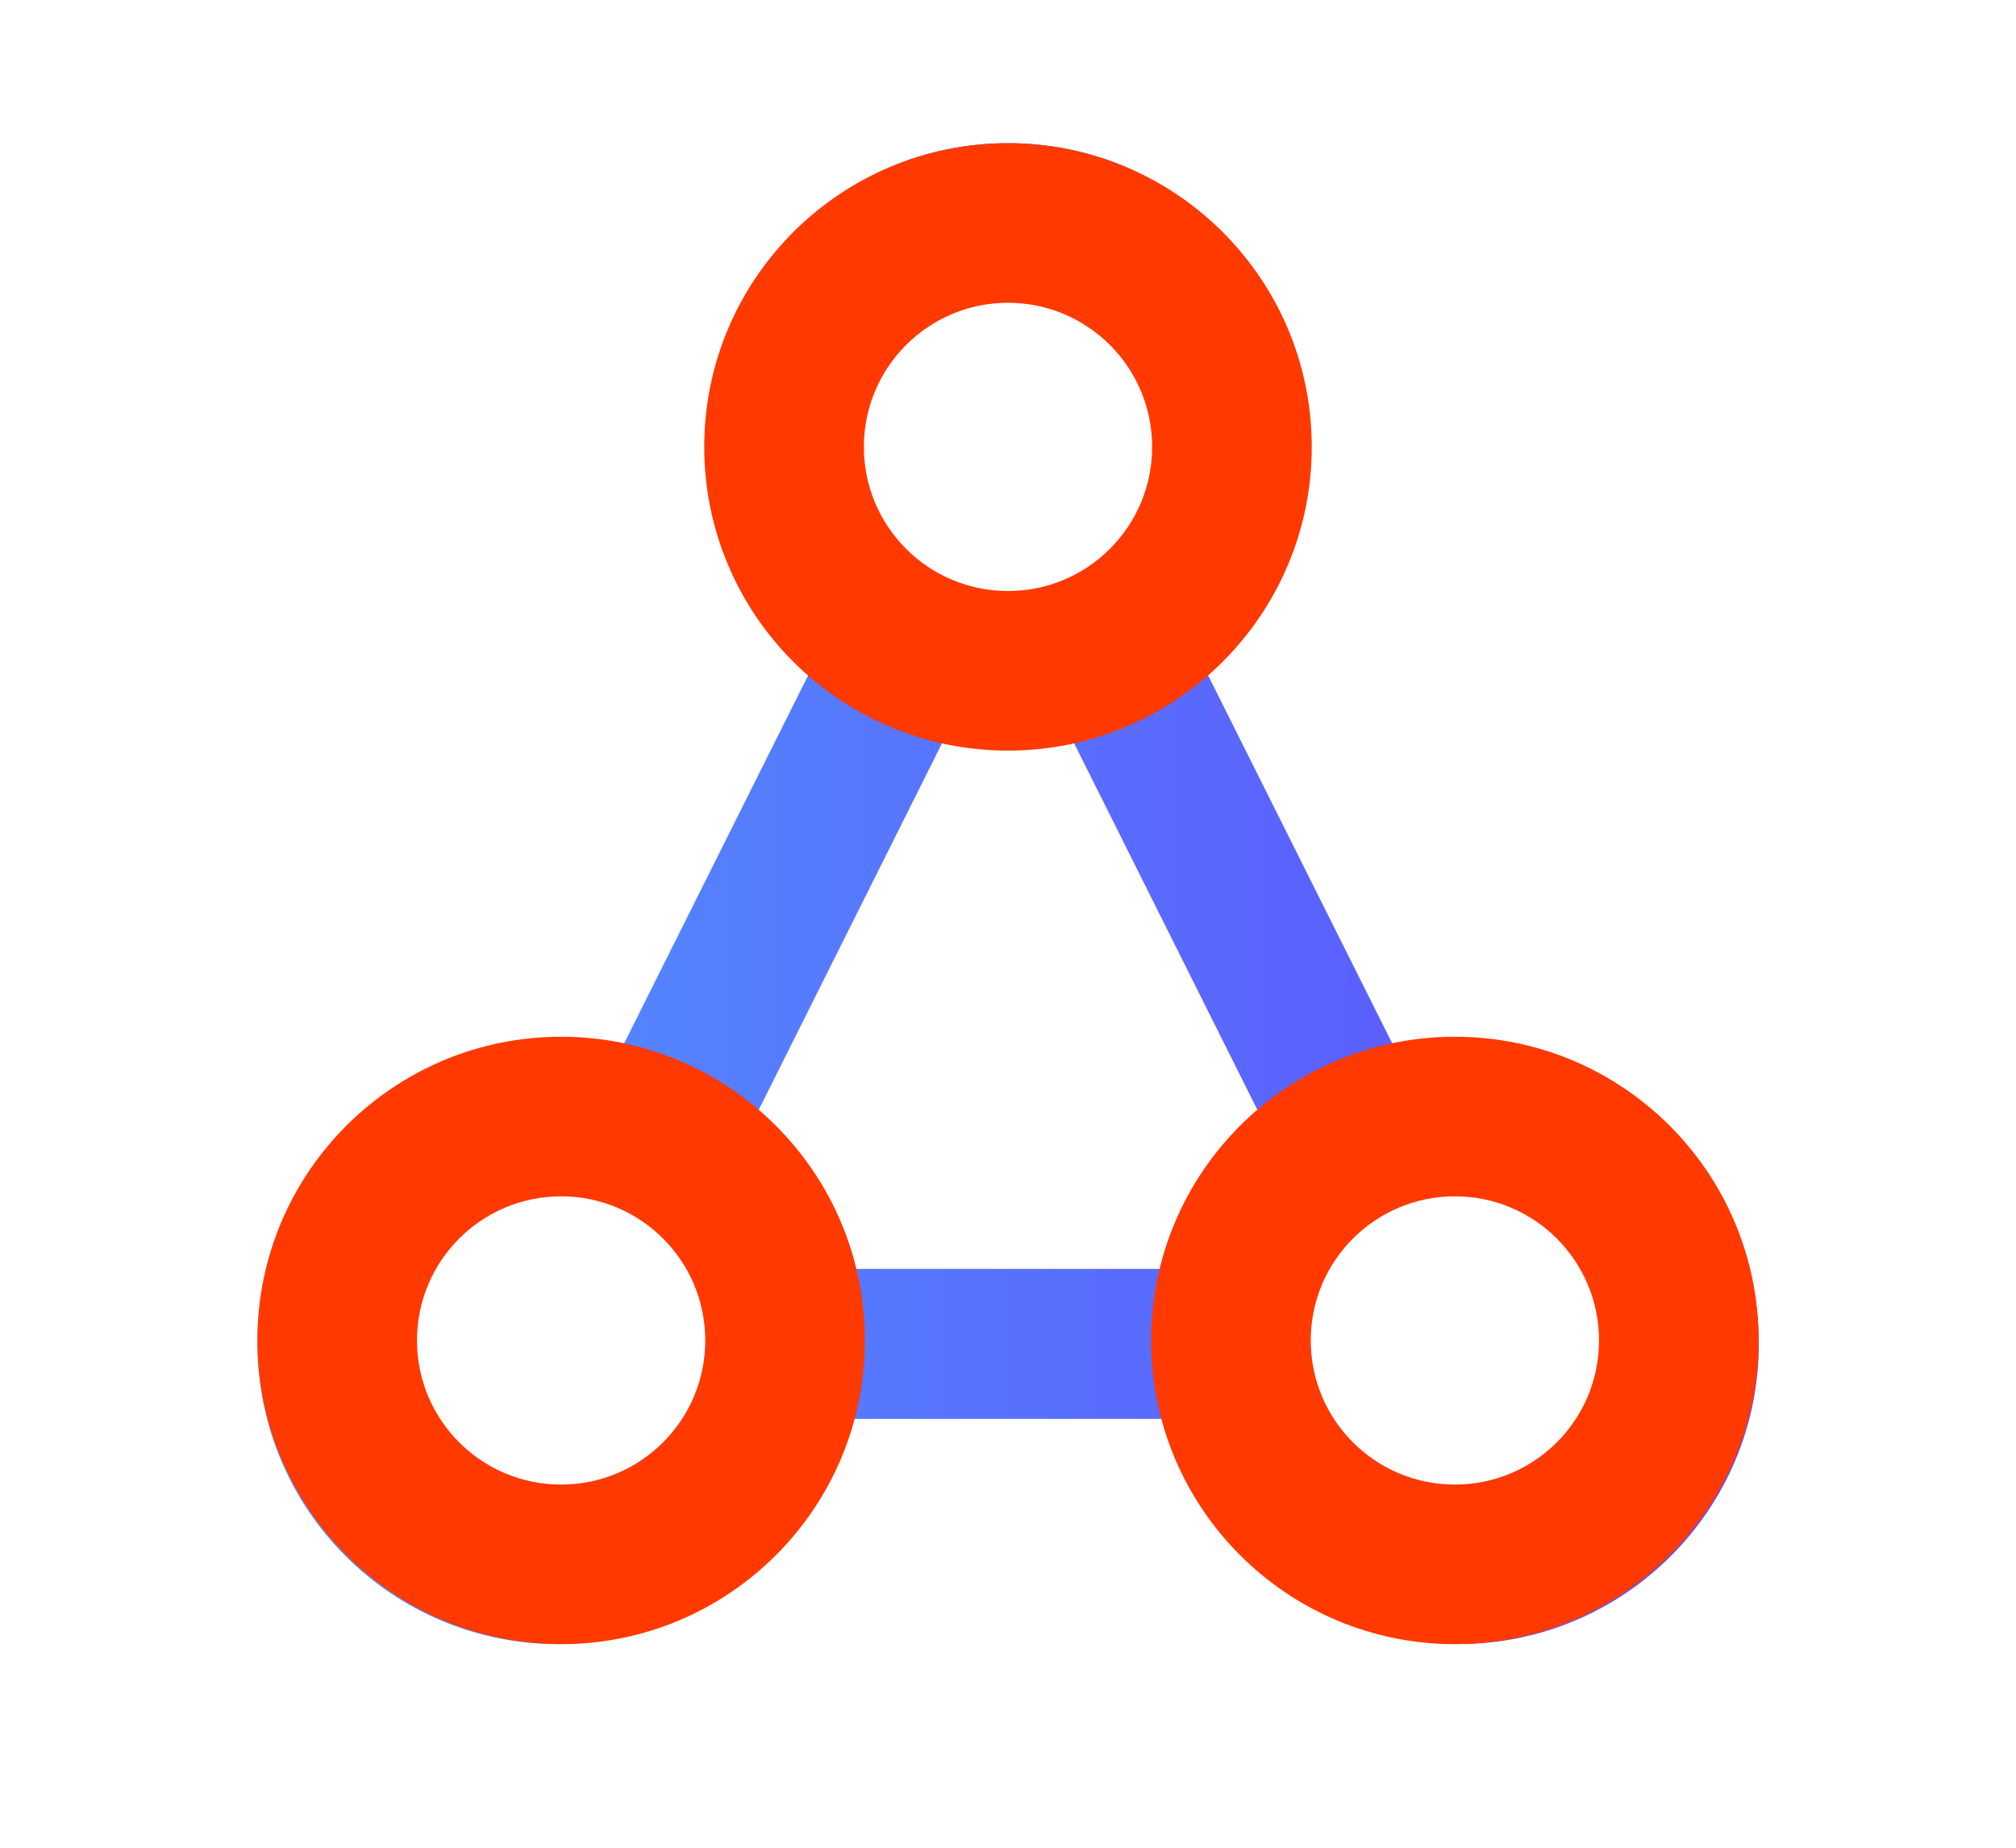
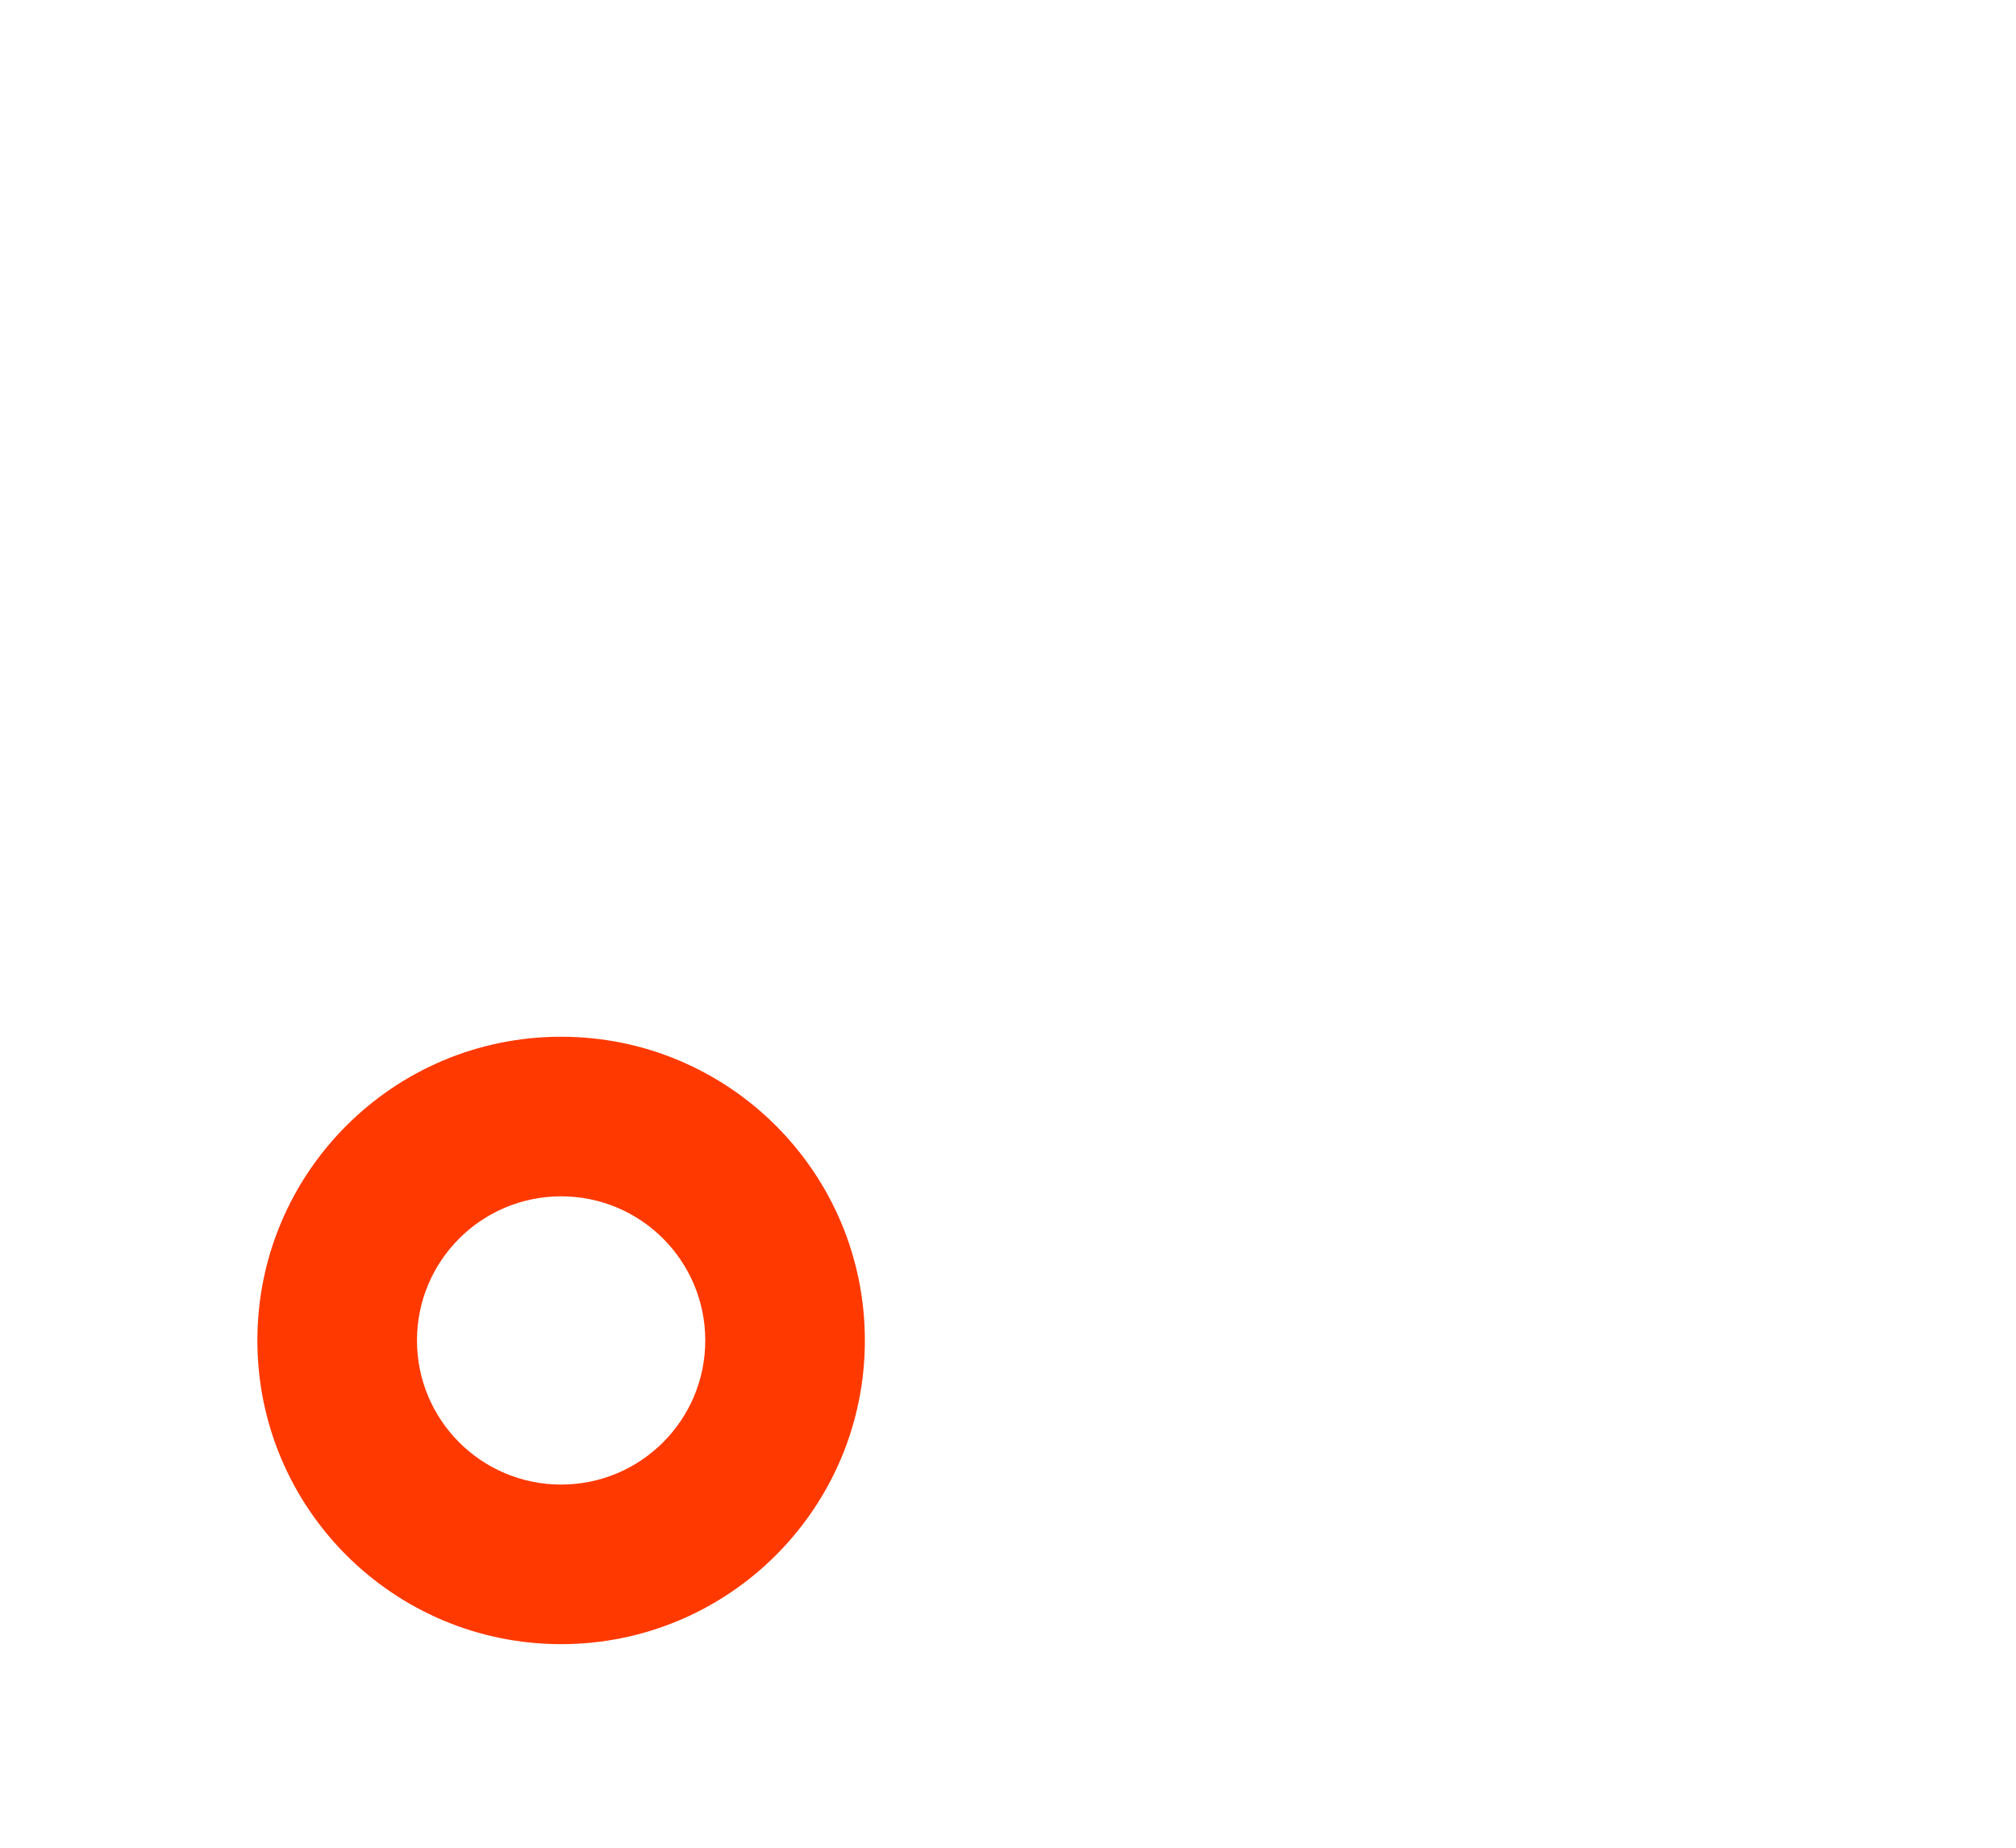
<svg xmlns="http://www.w3.org/2000/svg" fill="none" height="22" viewBox="0 0 24 22" width="24">
  <linearGradient id="a" gradientUnits="userSpaceOnUse" x1="20.936" x2="3.064" y1="10.64" y2="10.64">
    <stop offset="0" stop-color="#5f4efc" />
    <stop offset="1" stop-color="#5095ff" />
  </linearGradient>
-   <path d="m17.362 17.789c-.986 0-1.787-.804-1.787-1.787s.802-1.787 1.787-1.787c.986 0 1.787.804 1.787 1.787s-.801 1.787-1.787 1.787zm-10.723 0c-.986 0-1.787-.804-1.787-1.787s.802-1.787 1.787-1.787c.986 0 1.787.804 1.787 1.787s-.802 1.787-1.787 1.787zm4.614-9.017c.241.054.49.081.748.081.257 0 .506-.027.747-.081l2.274 4.549c-.533.465-.924 1.081-1.107 1.787h-3.828c-.184-.706-.575-1.323-1.108-1.787zm.748-5.281c.986 0 1.787.804 1.787 1.787 0 .983-.802 1.787-1.787 1.787s-1.787-.804-1.787-1.787c0-.983.802-1.787 1.787-1.787zm5.362 8.936c-.257 0-.506.027-.747.08l-2.275-4.548c.751-.652 1.235-1.608 1.235-2.681 0-1.975-1.604-3.574-3.574-3.574-1.971 0-3.574 1.6-3.574 3.574 0 1.072.484 2.028 1.234 2.681l-2.274 4.548c-.241-.054-.491-.08-.747-.08-1.971 0-3.574 1.599-3.574 3.574s1.603 3.574 3.574 3.574c1.66 0 3.047-1.144 3.448-2.681h3.828c.4 1.537 1.786 2.681 3.447 2.681 1.97 0 3.574-1.599 3.574-3.574s-1.604-3.574-3.574-3.574z" fill="url(#a)" />
  <g fill="#ff3900">
-     <path d="m13.716 5.321c0-.948-.768-1.716-1.716-1.716s-1.716.768-1.716 1.716c0 .948.768 1.716 1.716 1.716v1.9c-1.997 0-3.616-1.619-3.616-3.616 0-1.997 1.619-3.616 3.616-3.616s3.616 1.619 3.616 3.616c0 1.997-1.619 3.616-3.616 3.616v-1.9c.948 0 1.716-.768 1.716-1.716z" />
    <path d="m8.396 15.96c0-.948-.768-1.716-1.716-1.716-.948 0-1.716.768-1.716 1.716s.768 1.716 1.716 1.716v1.9c-1.997 0-3.616-1.619-3.616-3.616s1.619-3.616 3.616-3.616c1.997 0 3.616 1.619 3.616 3.616s-1.619 3.616-3.616 3.616v-1.9c.948 0 1.716-.768 1.716-1.716z" />
-     <path d="m19.036 15.96c0-.948-.768-1.716-1.716-1.716-.948 0-1.716.768-1.716 1.716s.768 1.716 1.716 1.716v1.9c-1.997 0-3.616-1.619-3.616-3.616s1.619-3.616 3.616-3.616 3.616 1.619 3.616 3.616-1.619 3.616-3.616 3.616v-1.9c.948 0 1.716-.768 1.716-1.716z" />
  </g>
</svg>